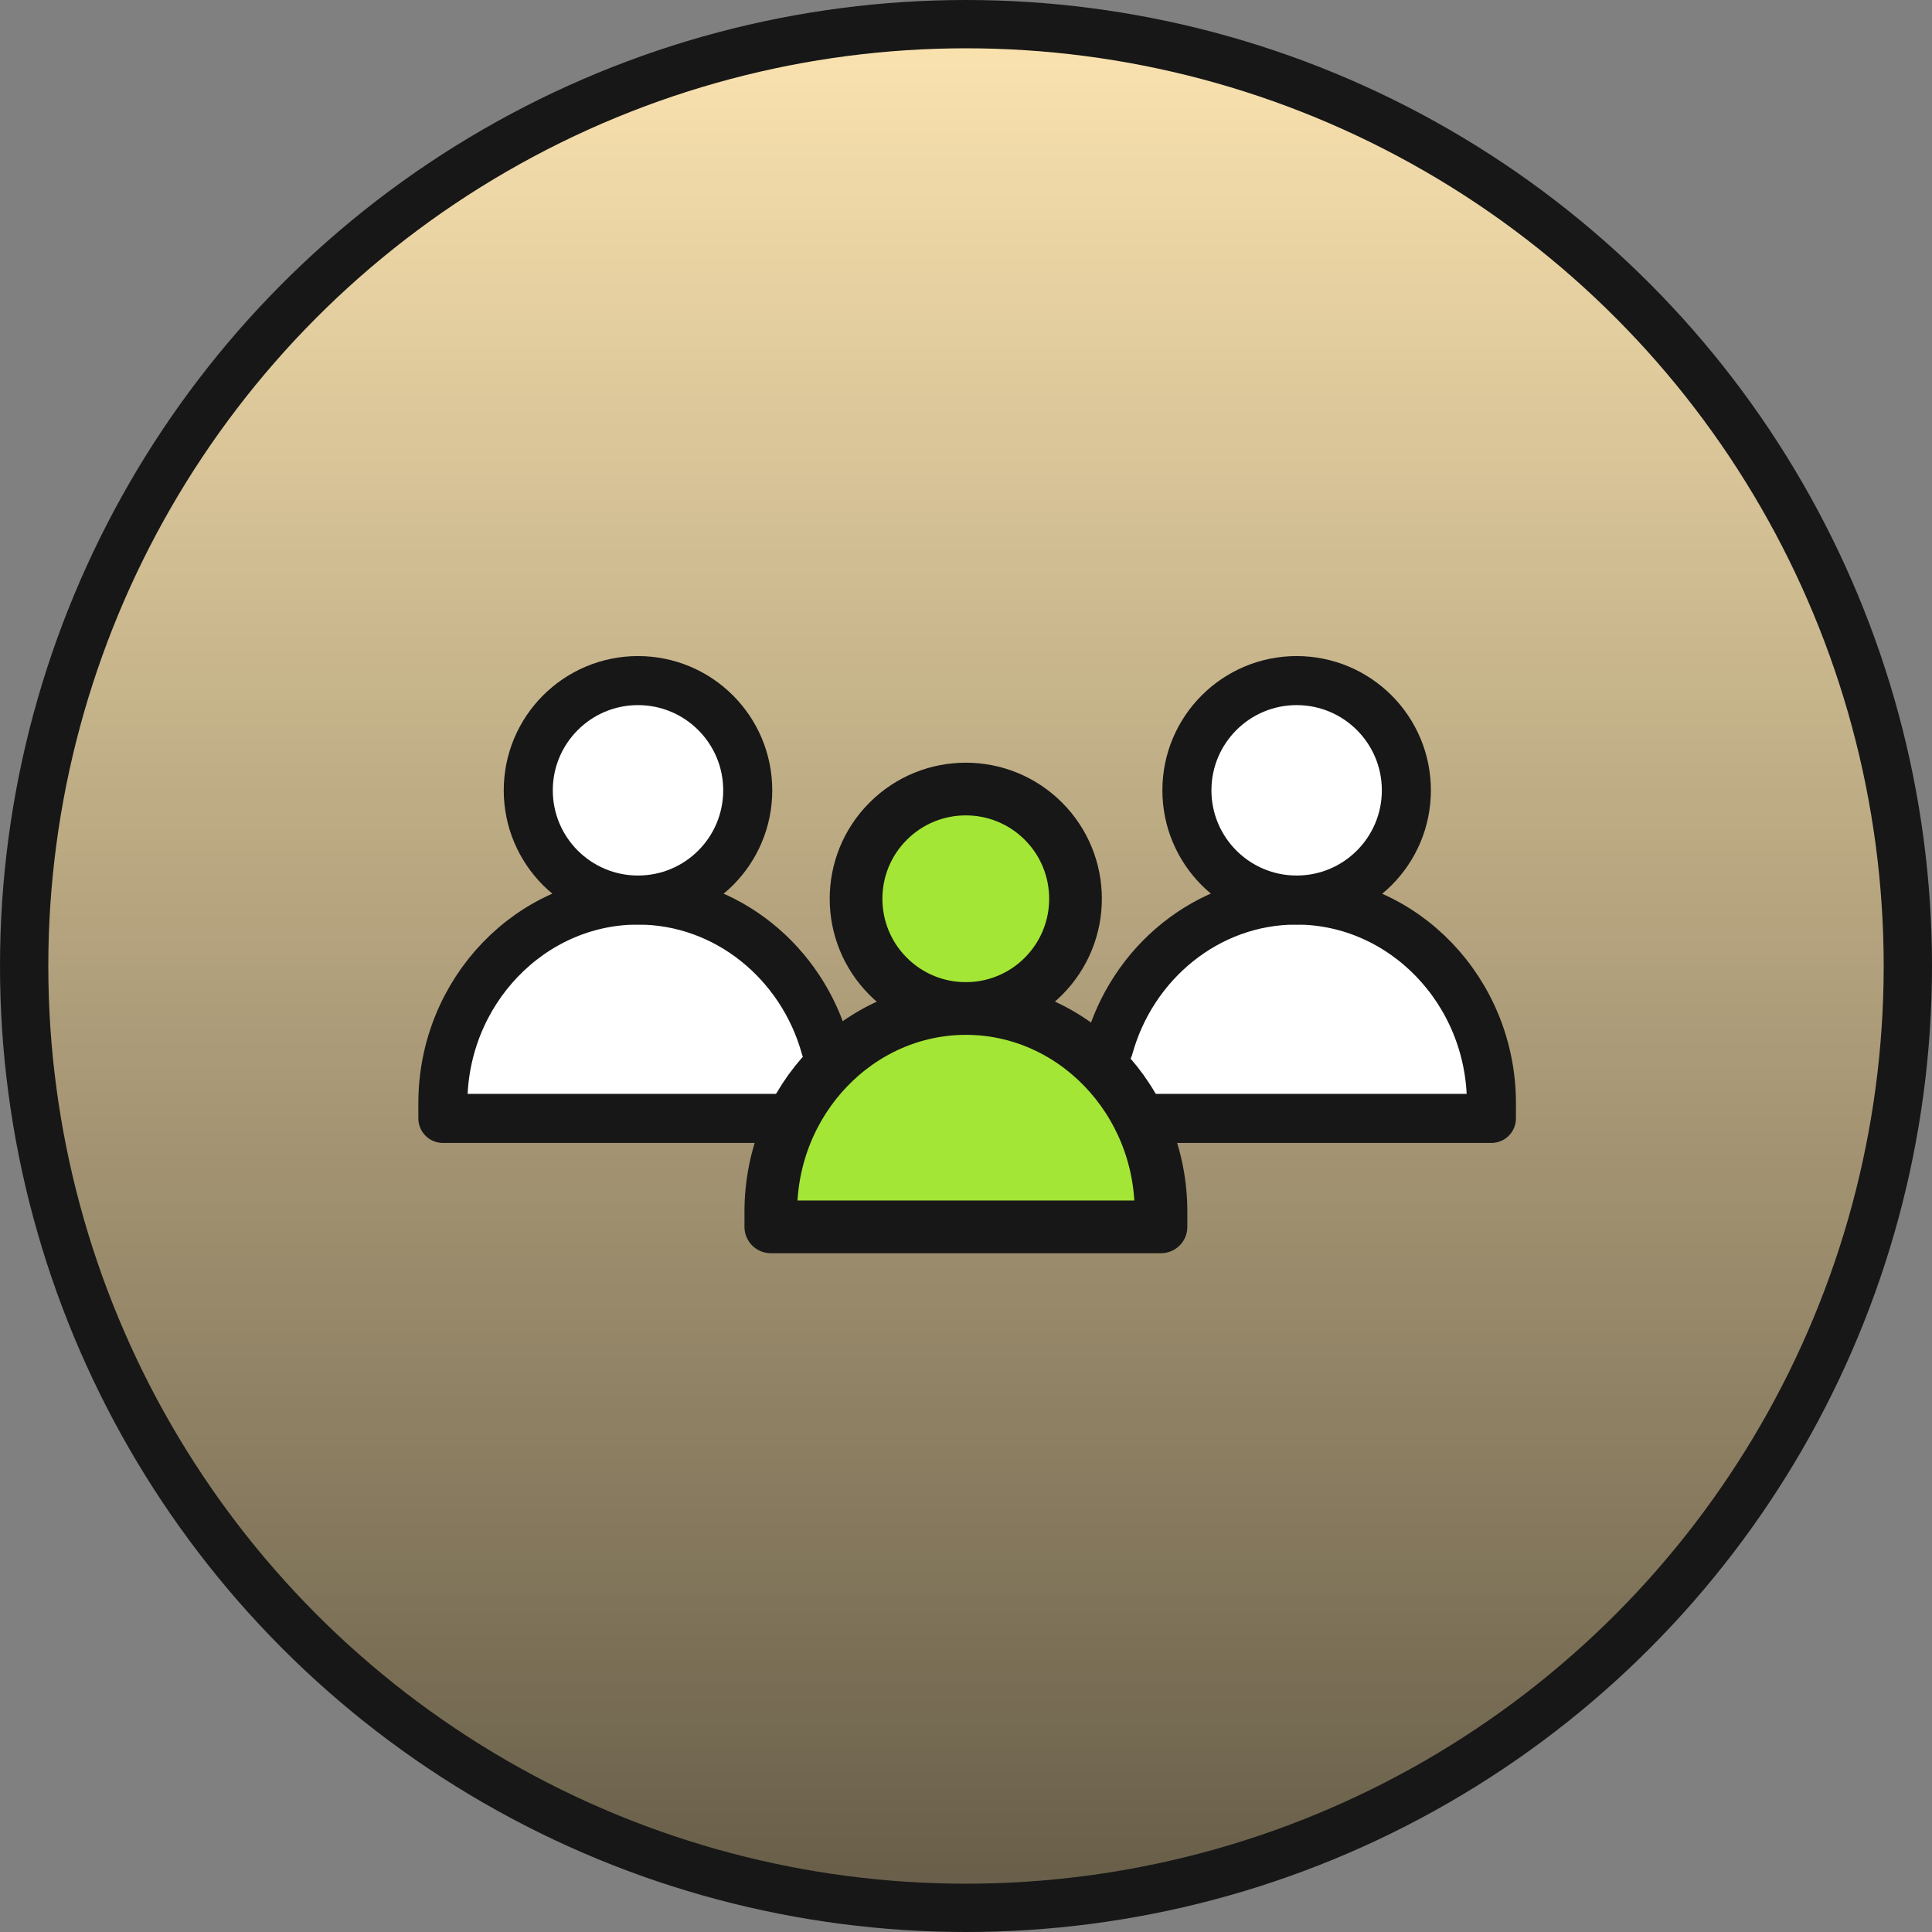
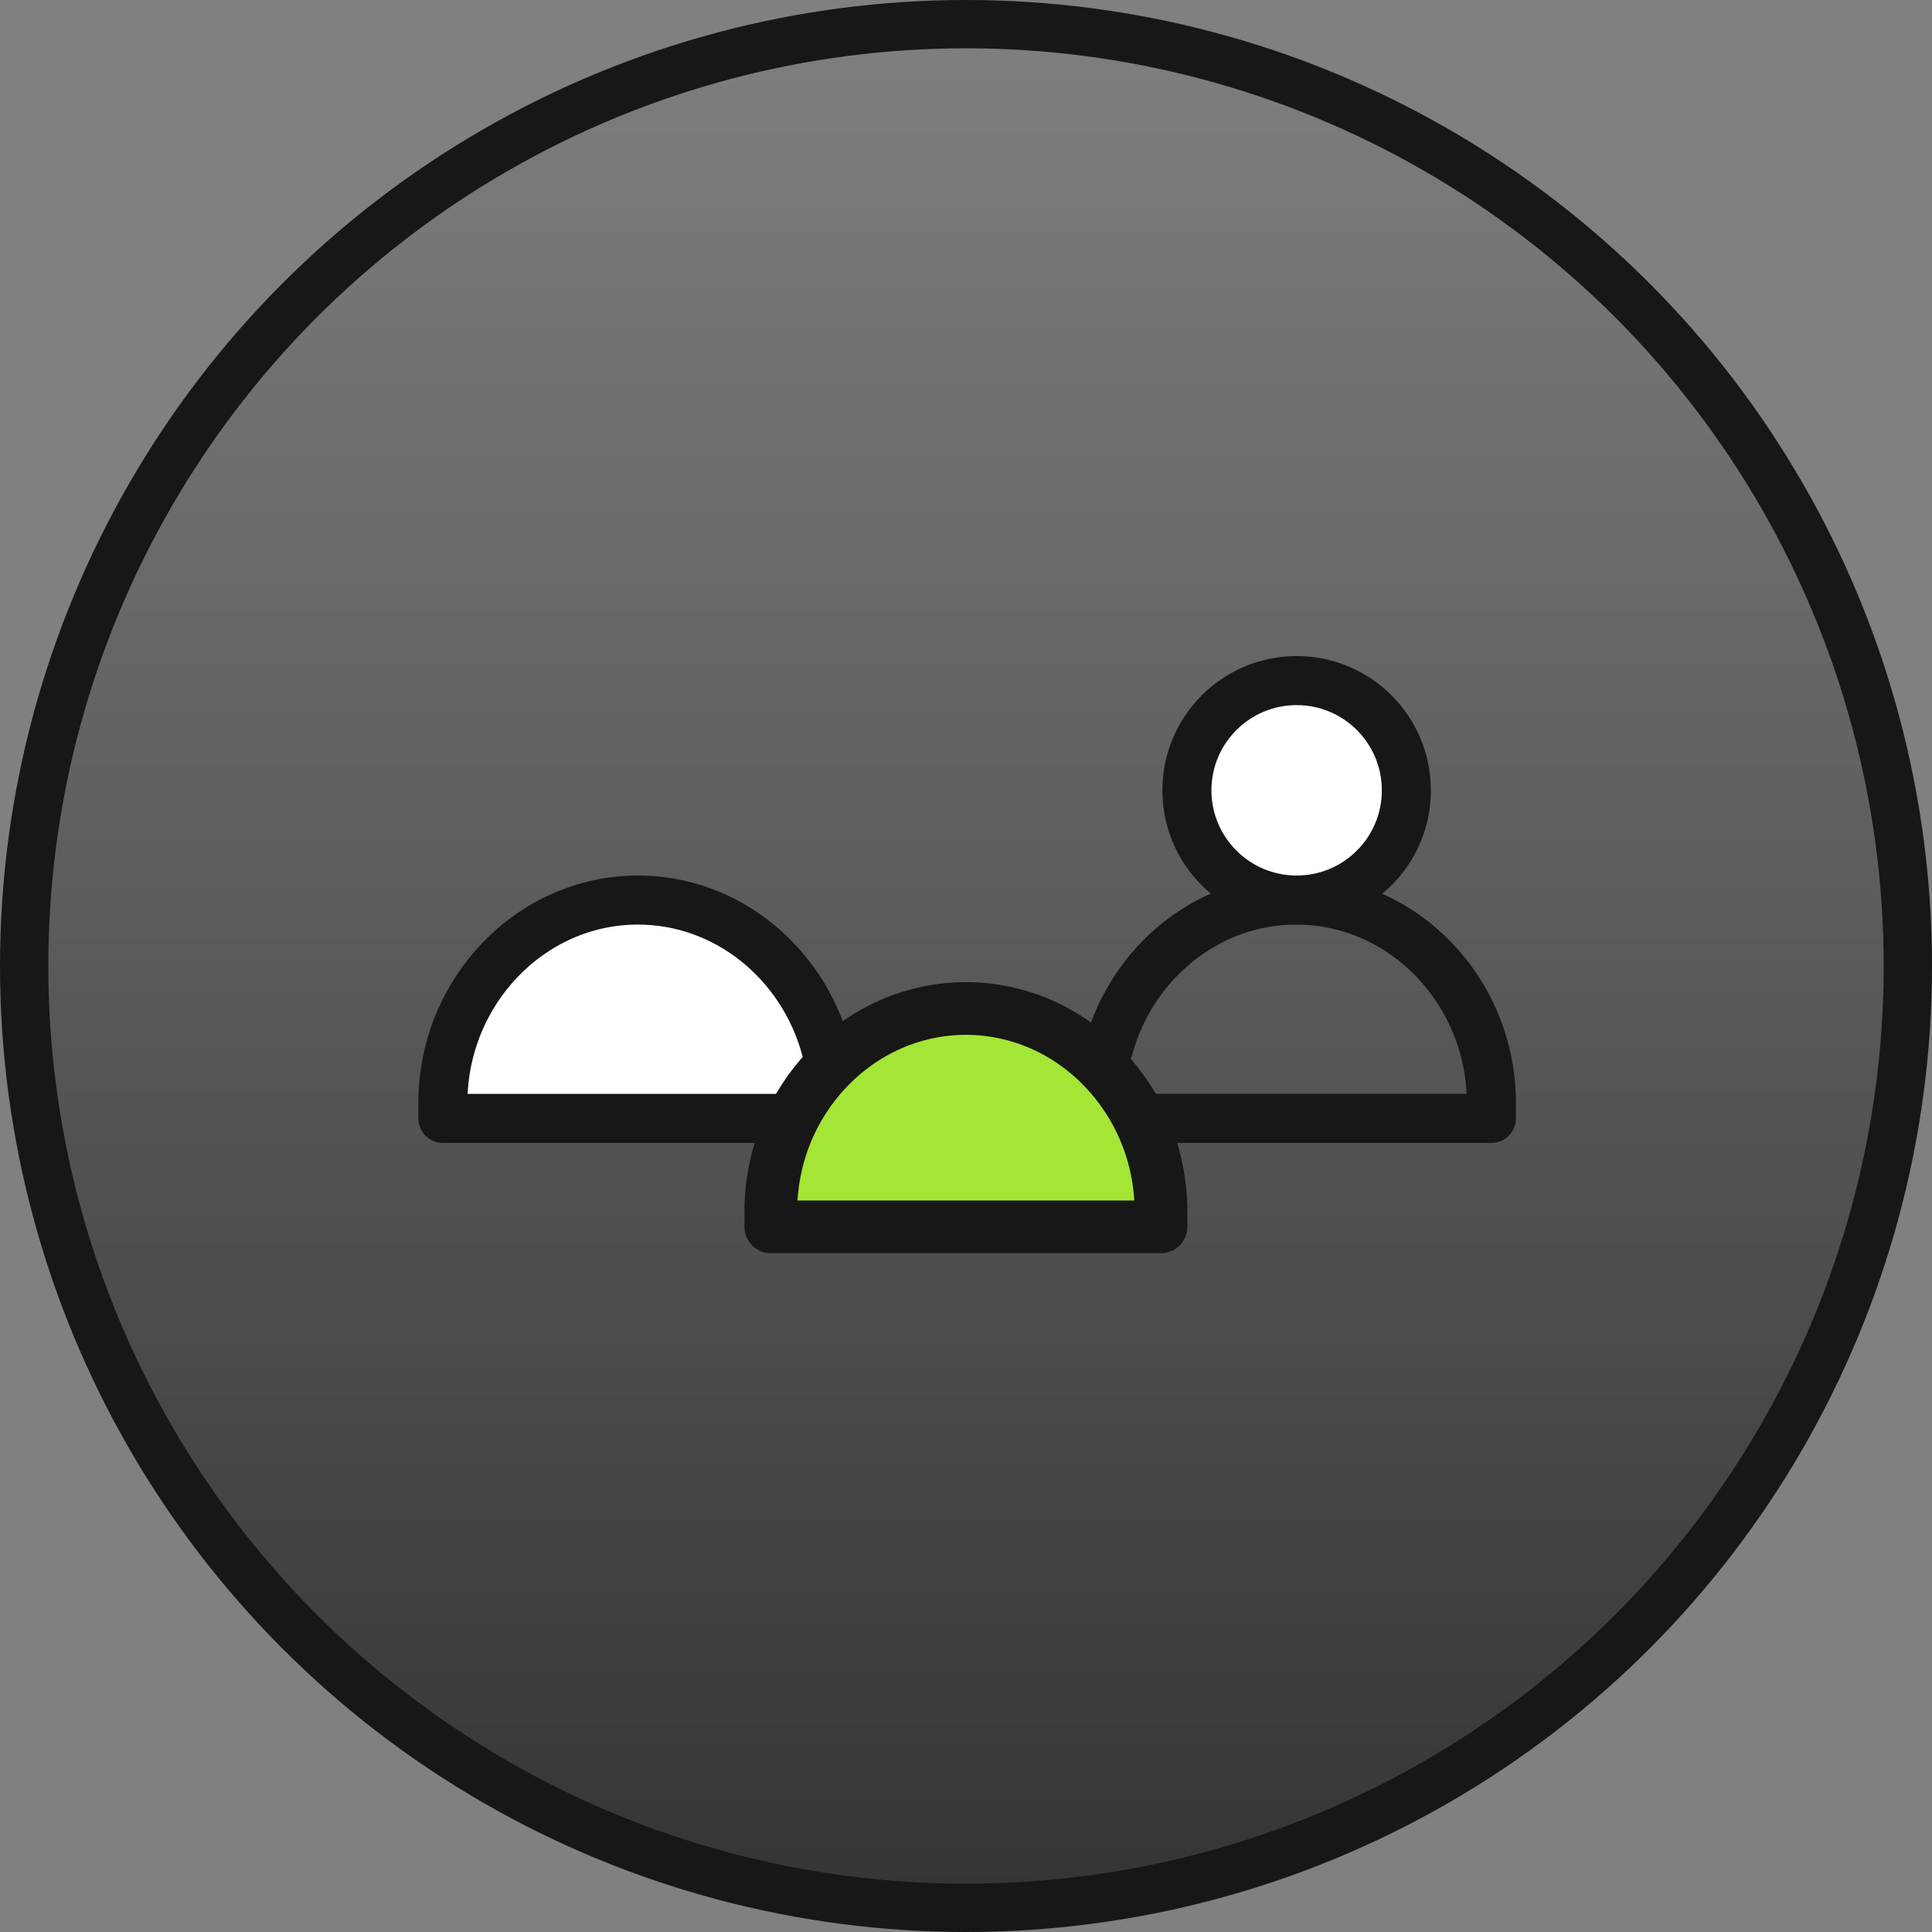
<svg xmlns="http://www.w3.org/2000/svg" width="44" height="44" viewBox="0 0 44 44" fill="none">
  <rect x="0" y="0" width="44" height="44" fill="#808080" stroke="none" />
-   <circle cx="22" cy="22" r="21.45" fill="#F9BE3B" />
-   <circle cx="22" cy="22" r="21.45" fill="white" fill-opacity="0.6" />
  <circle cx="22" cy="22" r="21.45" fill="url(#paint0_linear_2632_38655)" fill-opacity="0.6" style="mix-blend-mode:overlay" />
  <circle cx="22" cy="22" r="21.45" stroke="#171717" stroke-width="1.1" />
-   <path d="M23.762 22.236C24.738 21.26 24.738 19.677 23.762 18.701C22.786 17.726 21.204 17.726 20.228 18.702C19.252 19.677 19.252 21.26 20.228 22.236C21.204 23.212 22.787 23.212 23.762 22.236Z" fill="#A3E635" stroke="#171717" stroke-width="1.2" stroke-miterlimit="2.613" stroke-linecap="round" stroke-linejoin="round" />
-   <path fill-rule="evenodd" clip-rule="evenodd" d="M25.977 25.471H33.966V25.126C33.966 22.581 31.966 20.498 29.522 20.498C27.5 20.498 25.783 21.924 25.25 23.858" fill="white" />
  <path d="M25.977 25.471H33.966V25.126C33.966 22.581 31.966 20.498 29.522 20.498C27.5 20.498 25.783 21.924 25.25 23.858" stroke="#171717" stroke-width="1.117" stroke-miterlimit="2.613" stroke-linecap="round" stroke-linejoin="round" />
  <path d="M29.53 20.498C30.911 20.498 32.029 19.379 32.029 17.999C32.029 16.619 30.911 15.5 29.53 15.5C28.15 15.5 27.031 16.619 27.031 17.999C27.031 19.379 28.15 20.498 29.53 20.498Z" fill="white" stroke="#171717" stroke-width="1.117" stroke-miterlimit="2.613" stroke-linecap="round" stroke-linejoin="round" />
  <path fill-rule="evenodd" clip-rule="evenodd" d="M18.802 23.858C18.269 21.924 16.551 20.498 14.529 20.498C12.085 20.498 10.086 22.581 10.086 25.126V25.471H18.075" fill="white" />
  <path d="M18.802 23.858C18.269 21.924 16.551 20.498 14.529 20.498C12.085 20.498 10.086 22.581 10.086 25.126V25.471H18.075" stroke="#171717" stroke-width="1.117" stroke-miterlimit="2.613" stroke-linecap="round" stroke-linejoin="round" />
-   <path d="M14.53 20.498C15.911 20.498 17.029 19.379 17.029 17.999C17.029 16.619 15.911 15.5 14.53 15.5C13.15 15.5 12.031 16.619 12.031 17.999C12.031 19.379 13.15 20.498 14.53 20.498Z" fill="white" stroke="#171717" stroke-width="1.117" stroke-miterlimit="2.613" stroke-linecap="round" stroke-linejoin="round" />
  <path fill-rule="evenodd" clip-rule="evenodd" d="M17.555 27.941H26.441V27.596C26.441 25.05 24.442 22.968 21.998 22.968C19.554 22.968 17.555 25.05 17.555 27.596V27.941Z" fill="#A3E635" stroke="#171717" stroke-width="1.2" stroke-miterlimit="2.613" stroke-linecap="round" stroke-linejoin="round" />
  <defs>
    <linearGradient id="paint0_linear_2632_38655" x1="22" y1="0" x2="22" y2="44" gradientUnits="userSpaceOnUse">
      <stop stop-opacity="0" />
      <stop offset="1" />
    </linearGradient>
  </defs>
</svg>